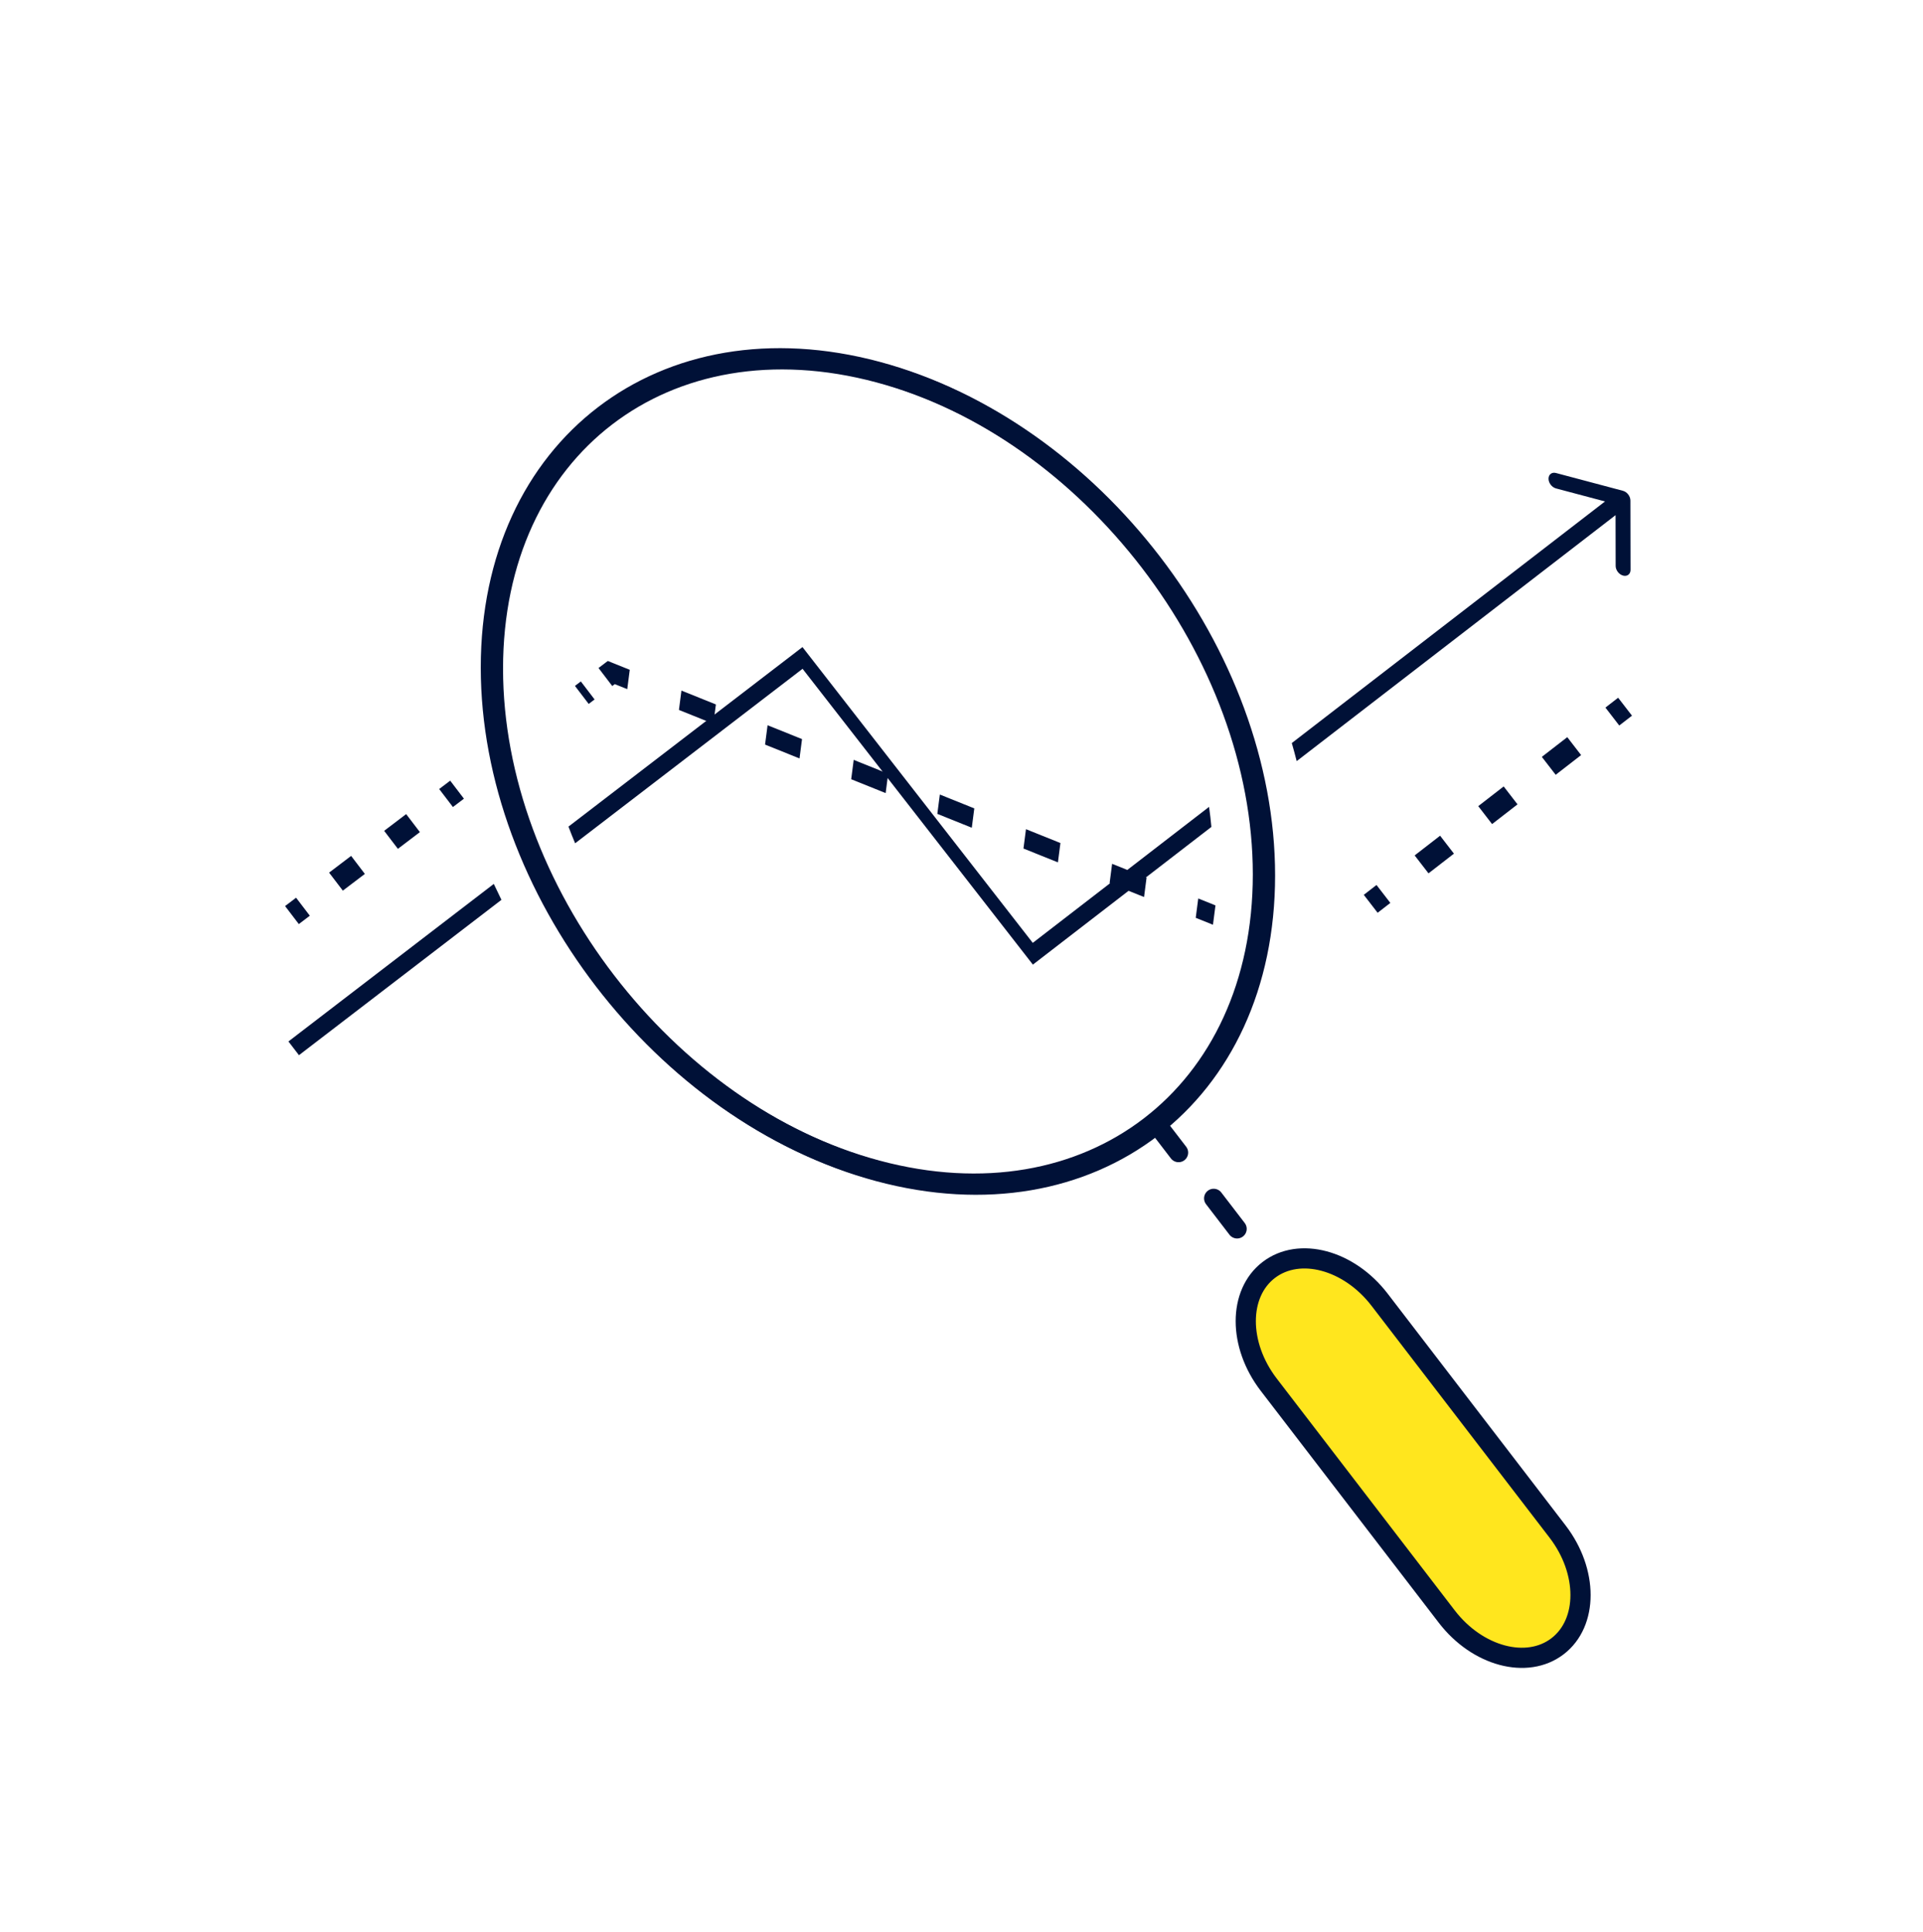
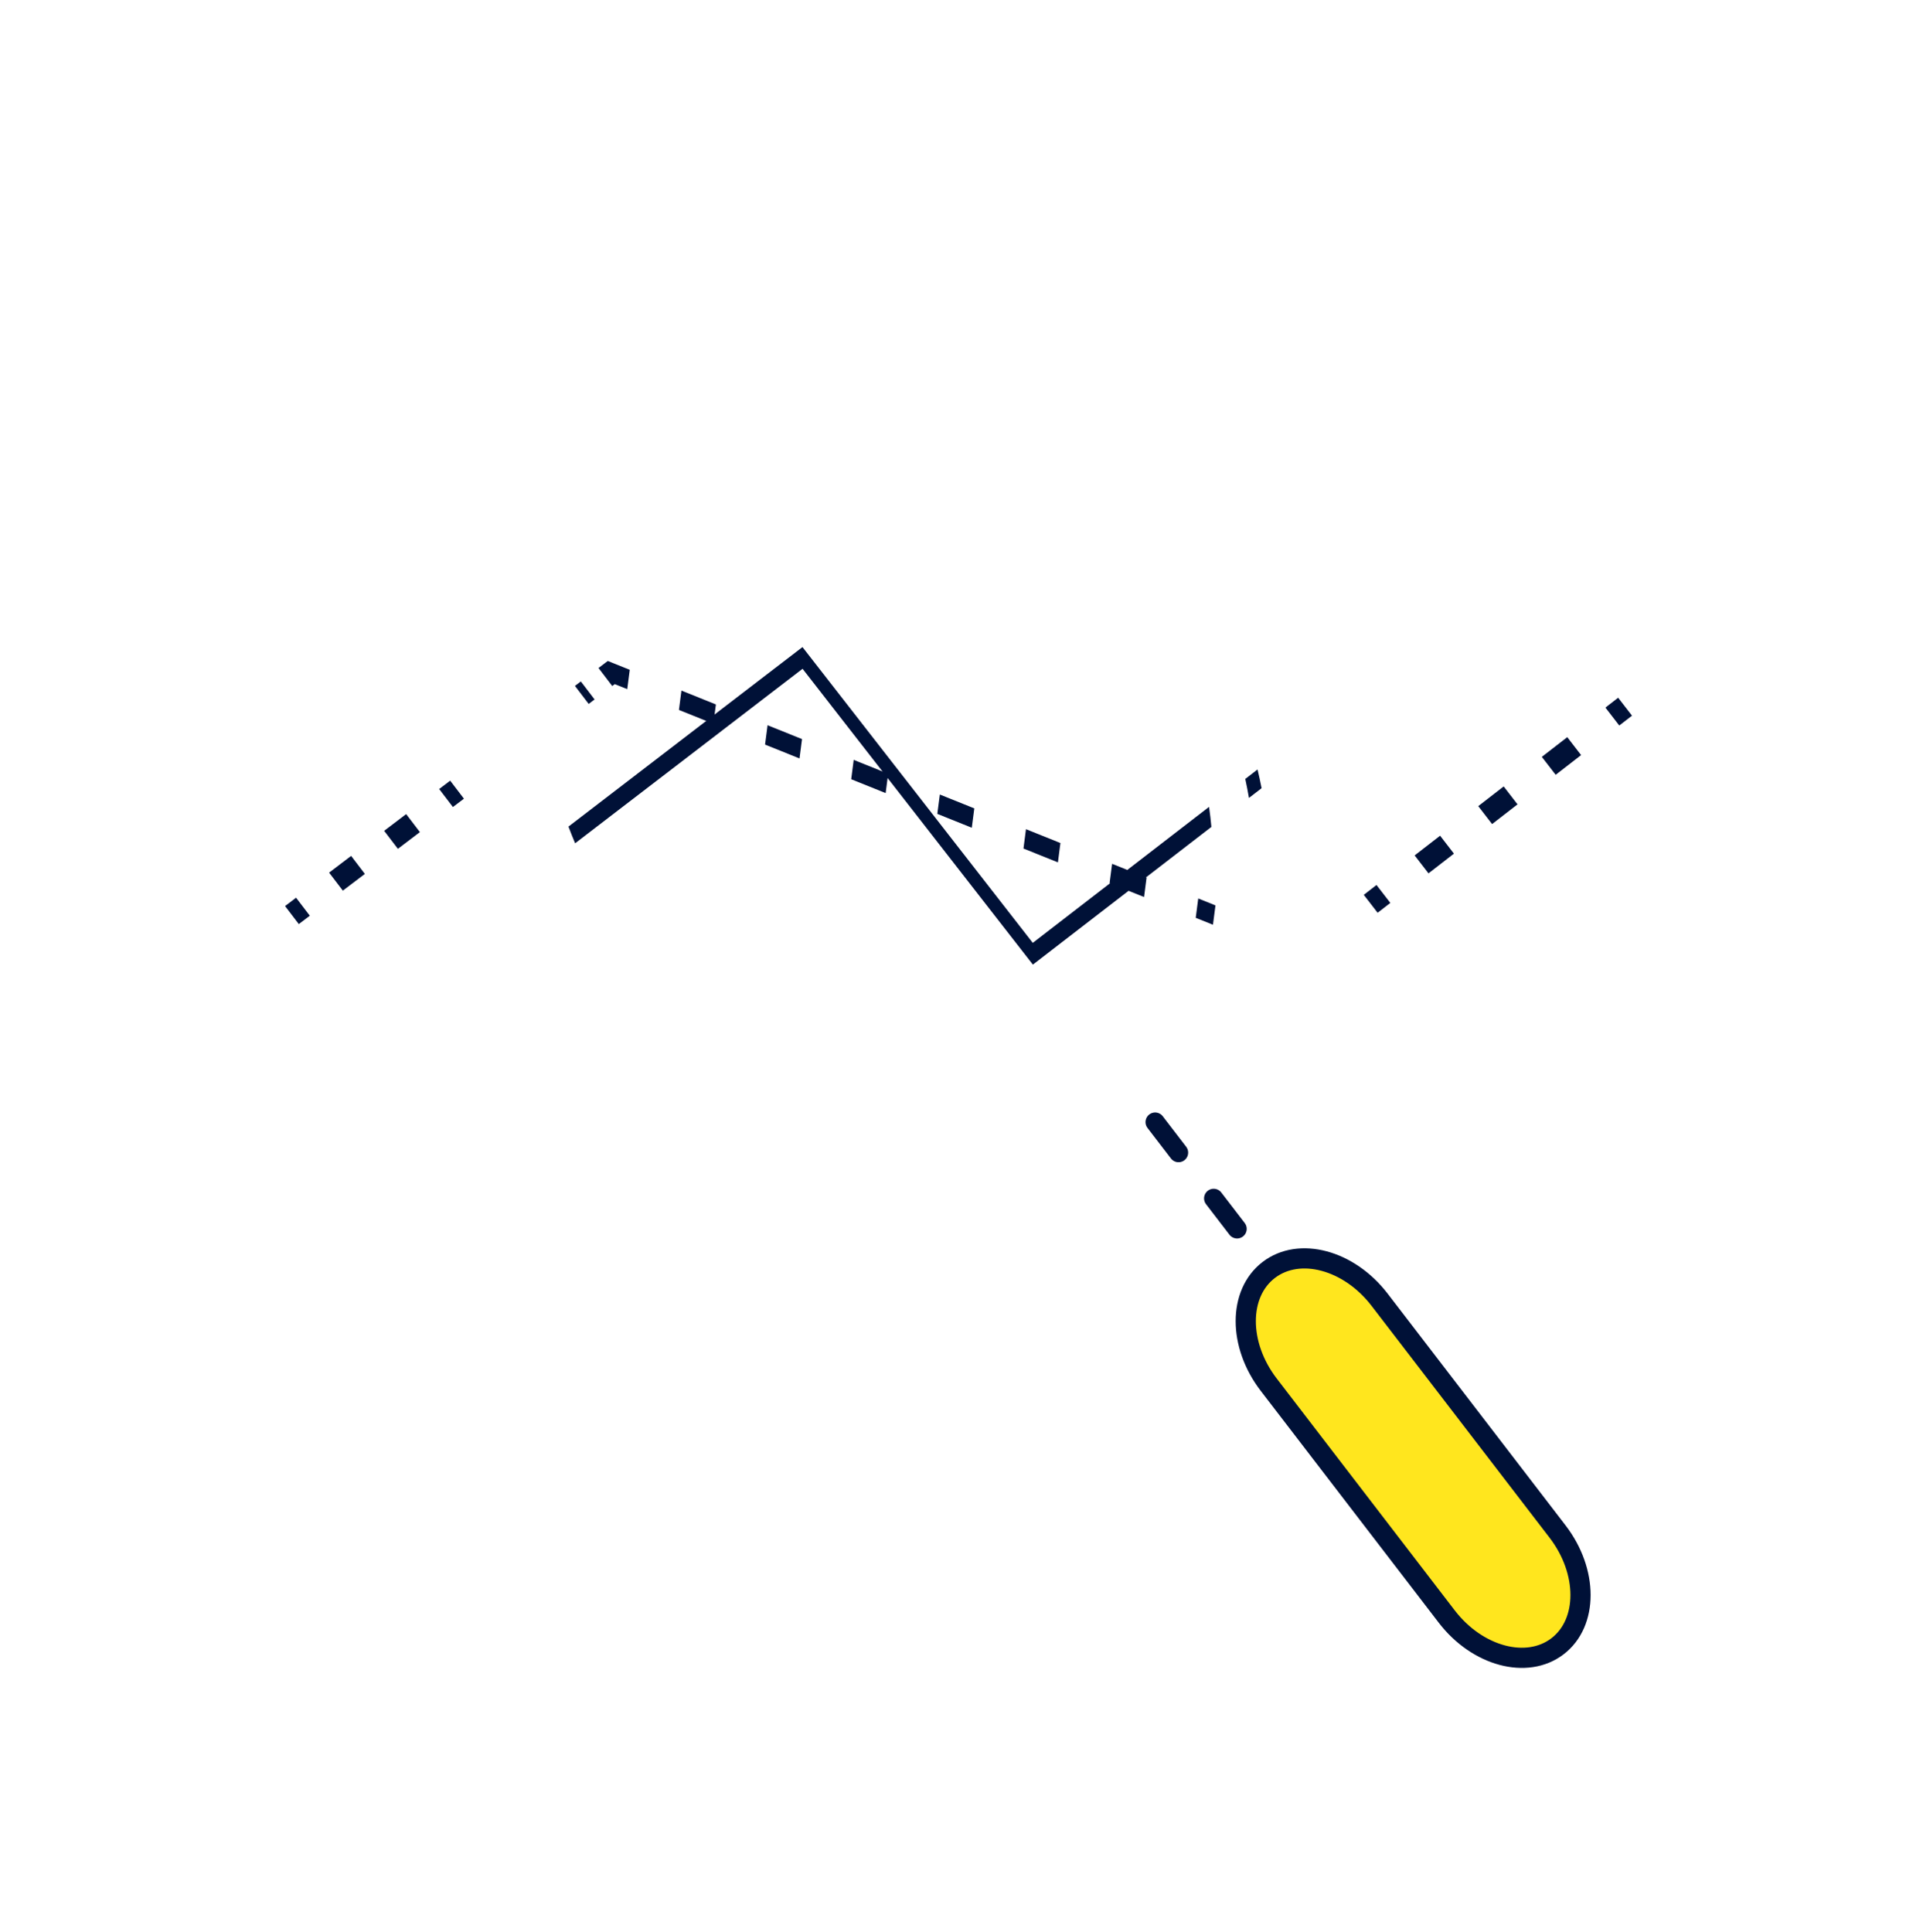
<svg xmlns="http://www.w3.org/2000/svg" width="200" height="201" viewBox="0 0 200 201" fill="none">
-   <path d="M91.2 121.735C113.373 127.676 131.348 113.892 131.348 90.948C131.348 68.003 113.373 44.586 91.2 38.645C69.026 32.703 51.051 46.487 51.051 69.432C51.051 92.377 69.026 115.794 91.2 121.735Z" stroke="#001137" stroke-width="2.1" />
  <path d="M120.138 116.717L131.946 132.099" stroke="#001137" stroke-width="2" stroke-linecap="round" stroke-dasharray="4 6" />
  <path d="M143.48 135.188C140.297 131.042 135.136 129.659 131.952 132.1C128.769 134.541 128.769 139.881 131.952 144.028L150.466 168.147C153.649 172.294 158.811 173.677 161.994 171.236C165.177 168.795 165.177 163.454 161.994 159.307L143.48 135.188Z" fill="#FFE61E" stroke="#001137" stroke-width="2.1" />
-   <path d="M91.417 121.848C113.591 127.79 131.566 114.006 131.566 91.061C131.566 68.116 113.591 44.699 91.417 38.758C69.244 32.816 51.269 46.6 51.269 69.545C51.269 92.49 69.244 115.907 91.417 121.848Z" stroke="#001137" stroke-width="2.1" />
  <path d="M125.747 83.929L107.412 98.074L83.46 67.307L59.123 85.981C59.343 86.563 59.574 87.142 59.816 87.717L83.47 69.566L107.424 100.336L125.99 86.013C125.927 85.317 125.846 84.623 125.747 83.929Z" fill="#001137" />
-   <path d="M56.533 90.236C56.275 89.674 56.028 89.109 55.789 88.54L54.634 89.426C54.877 89.991 55.13 90.553 55.392 91.111L56.533 90.236Z" fill="#001137" />
  <path d="M131.212 81.984L129.898 82.998C129.784 82.338 129.656 81.68 129.514 81.023L130.79 80.038C130.943 80.685 131.084 81.334 131.212 81.984Z" fill="#001137" />
-   <path d="M52.151 93.598C51.879 93.049 51.614 92.496 51.357 91.941L29.998 108.33L31.093 109.757L52.151 93.598Z" fill="#001137" />
-   <path d="M134.861 79.169C134.702 78.541 134.532 77.915 134.352 77.29L166.928 52.159L161.83 50.804C161.402 50.69 161.055 50.239 161.054 49.796C161.053 49.353 161.399 49.086 161.827 49.2L168.793 51.052C169.221 51.166 169.568 51.617 169.569 52.06L169.583 59.276C169.584 59.719 169.238 59.986 168.81 59.872C168.383 59.759 168.036 59.307 168.035 58.865L168.025 53.584L134.861 79.169Z" fill="#001137" />
  <path d="M63.576 69.956L63.706 68.949L63.214 68.751L62.861 69.019L63.576 69.956ZM31.078 96.12L32.223 95.25L30.794 93.377L29.649 94.246L31.078 96.12ZM35.657 92.641L37.947 90.902L36.518 89.028L34.228 90.768L35.657 92.641ZM41.382 88.293L43.671 86.554L42.242 84.68L39.953 86.42L41.382 88.293ZM47.106 83.945L48.251 83.076L46.822 81.202L45.677 82.072L47.106 83.945ZM143.279 94.944L144.602 93.918L143.162 92.053L141.84 93.078L143.279 94.944ZM148.57 90.843L151.215 88.793L149.776 86.928L147.13 88.978L148.57 90.843ZM155.183 85.718L157.829 83.667L156.389 81.802L153.744 83.852L155.183 85.718ZM161.797 80.592L164.442 78.542L163.003 76.677L160.357 78.727L161.797 80.592ZM168.41 75.466L169.733 74.441L168.293 72.576L166.971 73.601L168.41 75.466ZM61.226 73.22L61.839 72.754L60.41 70.881L59.797 71.347L61.226 73.22ZM63.677 71.358L64.29 70.892L62.861 69.019L62.248 69.484L63.677 71.358ZM63.445 70.962L65.237 71.683L65.498 69.67L63.706 68.949L63.445 70.962ZM70.612 73.845L74.195 75.287L74.456 73.274L70.873 71.832L70.612 73.845ZM79.57 77.449L83.153 78.891L83.414 76.878L79.831 75.436L79.57 77.449ZM88.528 81.053L92.111 82.494L92.372 80.482L88.789 79.04L88.528 81.053ZM97.486 84.657L101.07 86.098L101.331 84.086L97.747 82.644L97.486 84.657ZM106.445 88.261L110.028 89.702L110.289 87.69L106.706 86.248L106.445 88.261ZM115.403 91.865L118.986 93.306L119.247 91.293L115.664 89.852L115.403 91.865ZM124.361 95.468L126.153 96.189L126.414 94.177L124.622 93.456L124.361 95.468Z" fill="#001137" />
</svg>